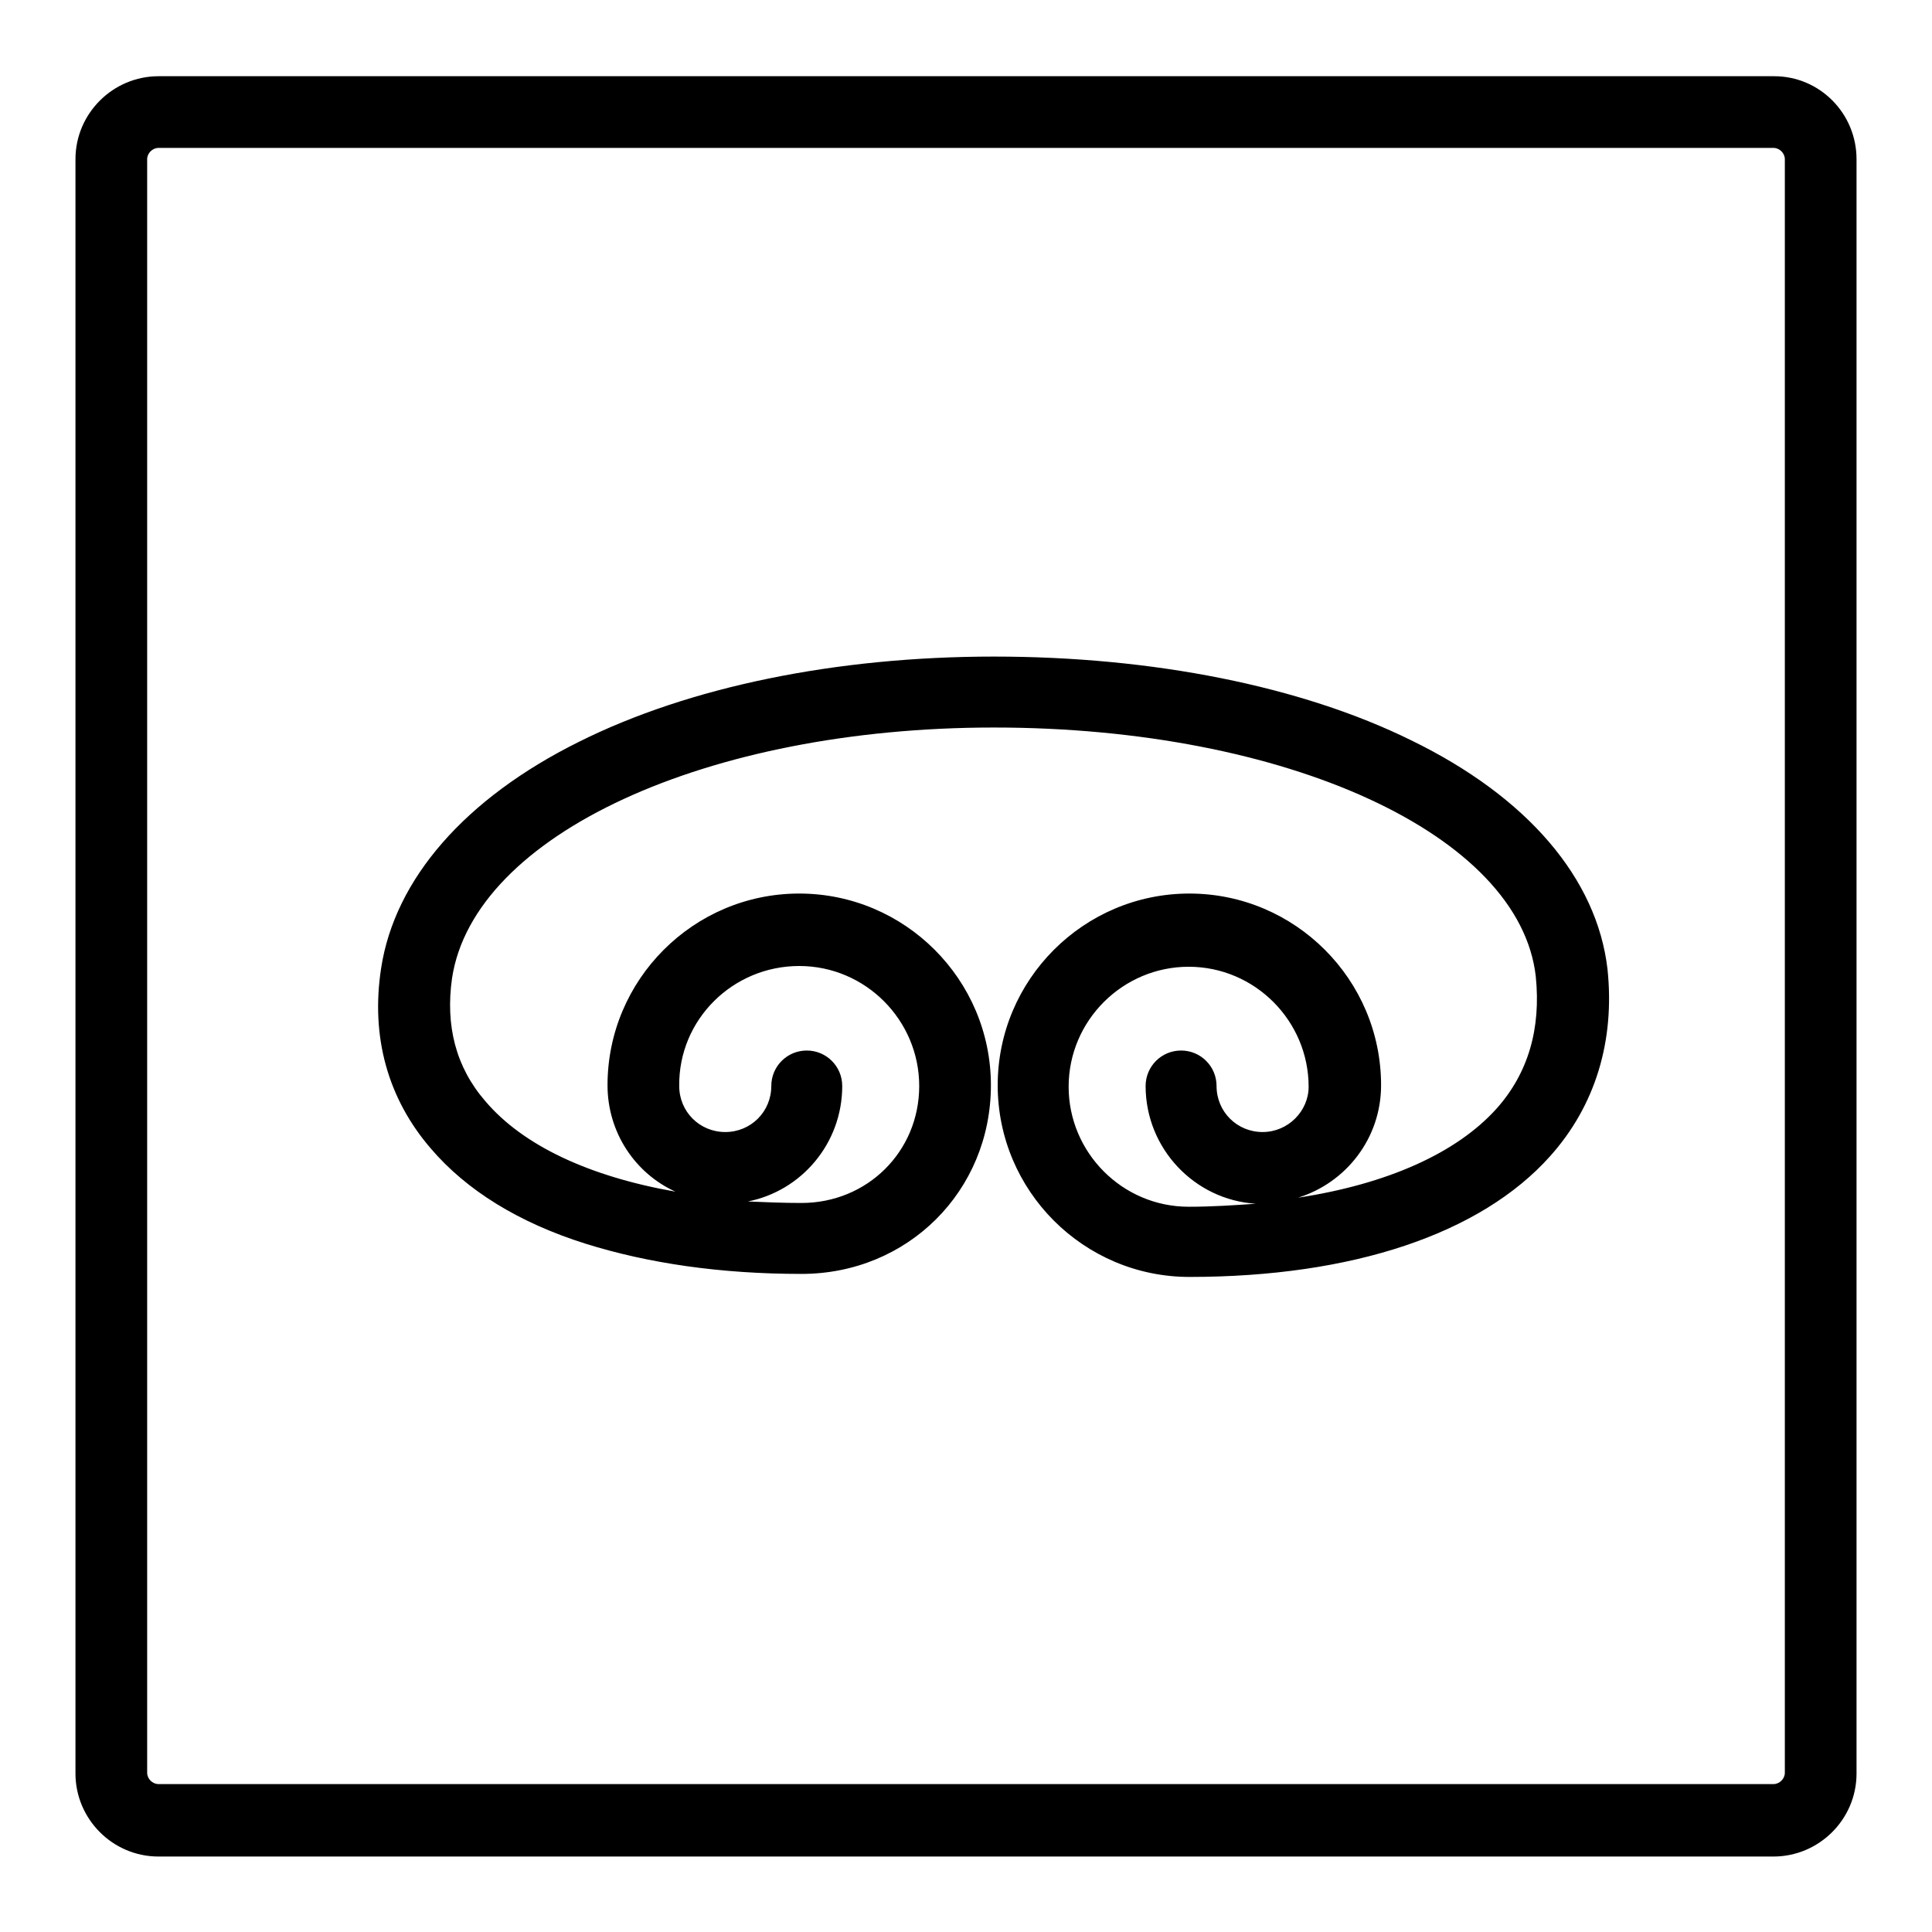
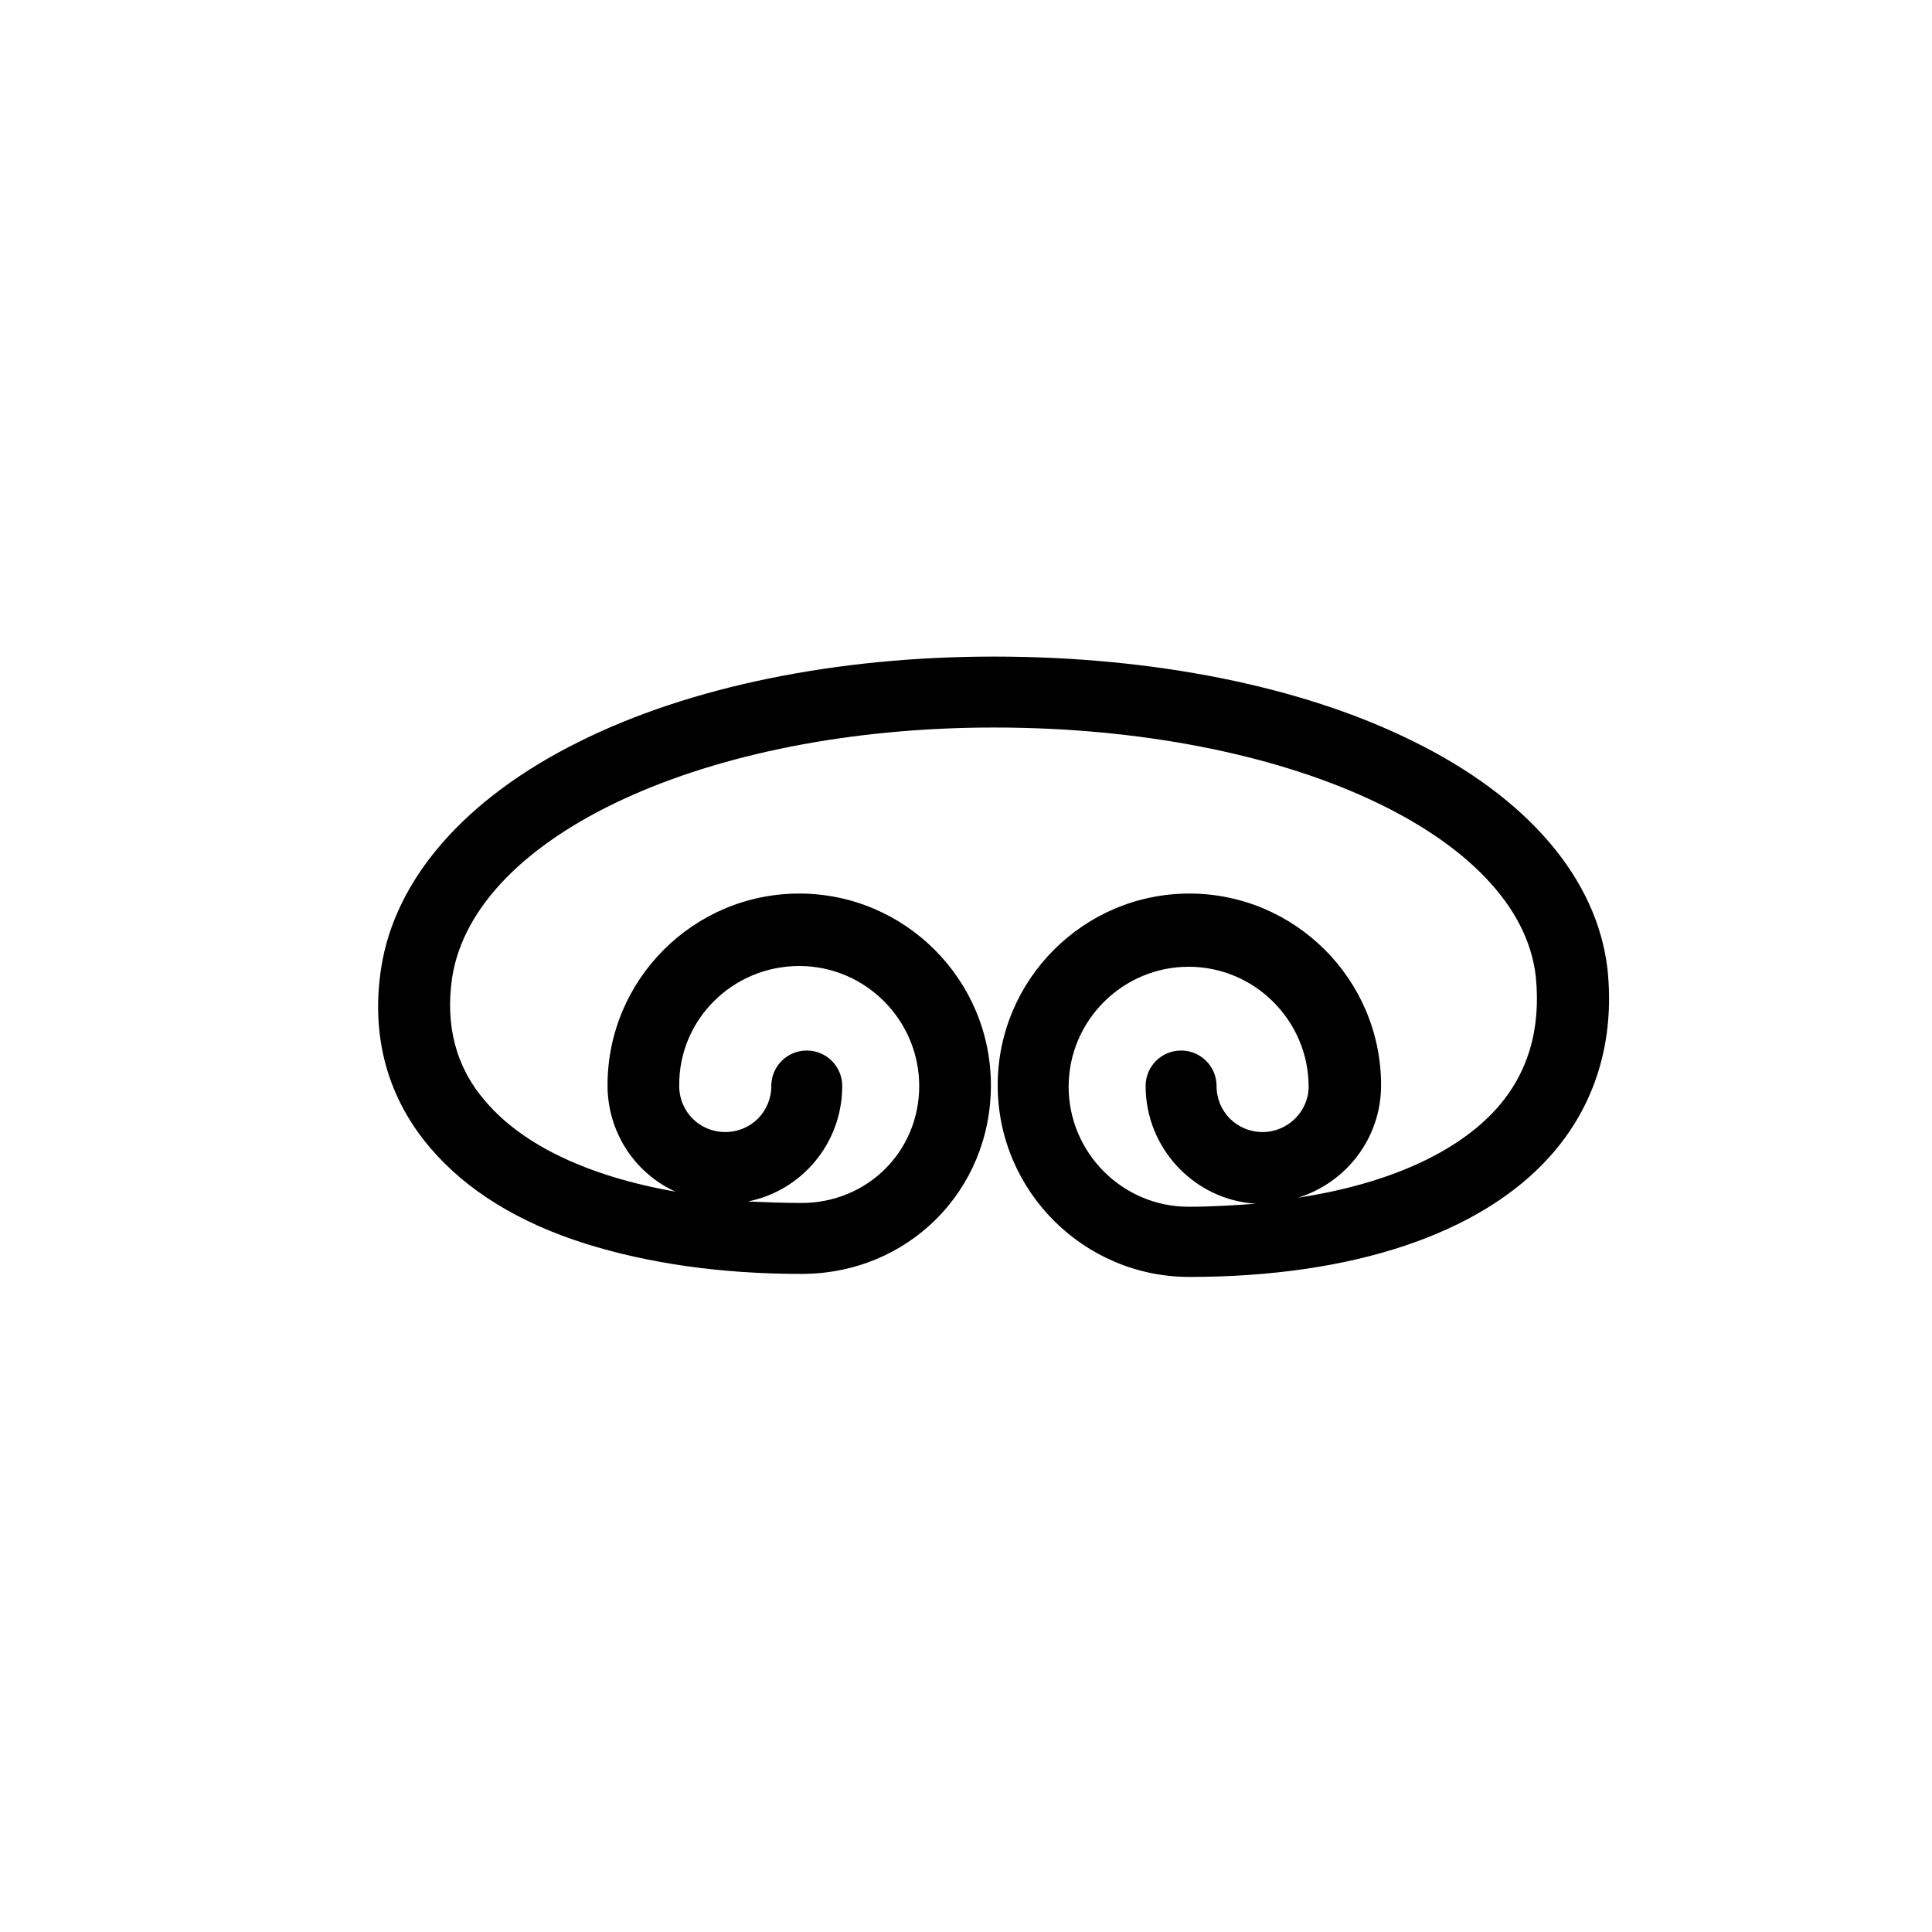
<svg xmlns="http://www.w3.org/2000/svg" version="1.1" x="0px" y="0px" viewBox="0 0 256 256" enable-background="new 0 0 256 256" xml:space="preserve">
  <g>
    <g>
      <path fill="#000000" d="M187,98.1C172.4,90.9,152.7,87,131.7,87c-20.9,0-40.4,4-55,11.3c-15.1,7.5-24.4,18.2-26.2,30c-1.4,9.1,0.9,17.3,6.6,23.9c4.7,5.5,11.6,9.8,20.5,12.6c8.3,2.6,17.9,4,28.6,4c14.1,0,25.1-11,25.1-25c0-14-11.4-25.4-25.4-25.4c-14,0-25.4,11.4-25.4,25.4c0,6.3,3.7,11.7,9,14.1c-11.4-2-20.2-6.1-25.2-12c-3.9-4.5-5.3-10-4.4-16.3c2.9-19,33.8-33.2,71.8-33.2c38.8,0,69.7,14.2,71.8,33c0.7,6.9-1,12.8-5.2,17.5c-5.3,5.9-14.5,10-26.3,11.8c6.4-2,11-7.9,11-14.9c0-14-11.4-25.4-25.4-25.4c-14,0-25.4,11.4-25.4,25.4c0,14,11.4,25.4,25.4,25.4c21.6,0,38.6-5.7,47.8-16c6-6.7,8.6-15.3,7.6-24.8C211.6,116.4,202.4,105.6,187,98.1z M105.9,128c8.8,0,15.9,7.2,15.9,15.9c0,8.7-6.9,15.5-15.6,15.5c-2.4,0-4.8-0.1-7.1-0.2c7.1-1.4,12.5-7.7,12.5-15.3c0-2.6-2.1-4.7-4.7-4.7s-4.7,2.1-4.7,4.7c0,3.4-2.7,6.1-6.1,6.1c-3.4,0-6.1-2.7-6.1-6.1C89.9,135.1,97.1,128,105.9,128z M167.3,150c-3.4,0-6.1-2.7-6.1-6.1c0-2.6-2.1-4.7-4.7-4.7c-2.6,0-4.7,2.1-4.7,4.7c0,8.3,6.5,15.1,14.6,15.6c-2.8,0.2-5.8,0.4-8.9,0.4c-8.8,0-15.9-7.2-15.9-15.9c0-8.8,7.2-15.9,15.9-15.9c8.8,0,15.9,7.2,15.9,15.9C173.4,147.2,170.7,150,167.3,150z" />
-       <path fill="#000000" d="M235.1,10.1H21c-6,0-11,4.9-11,11v213.9c0,6,4.9,11,11,11H235c6,0,11-4.9,11-11V21.1C246,15,241.1,10.1,235.1,10.1z M236.5,234.9c0,0.8-0.7,1.5-1.5,1.5H21c-0.8,0-1.5-0.7-1.5-1.5V21.1c0-0.8,0.7-1.5,1.5-1.5H235c0.8,0,1.5,0.7,1.5,1.5V234.9L236.5,234.9z" />
    </g>
  </g>
</svg>